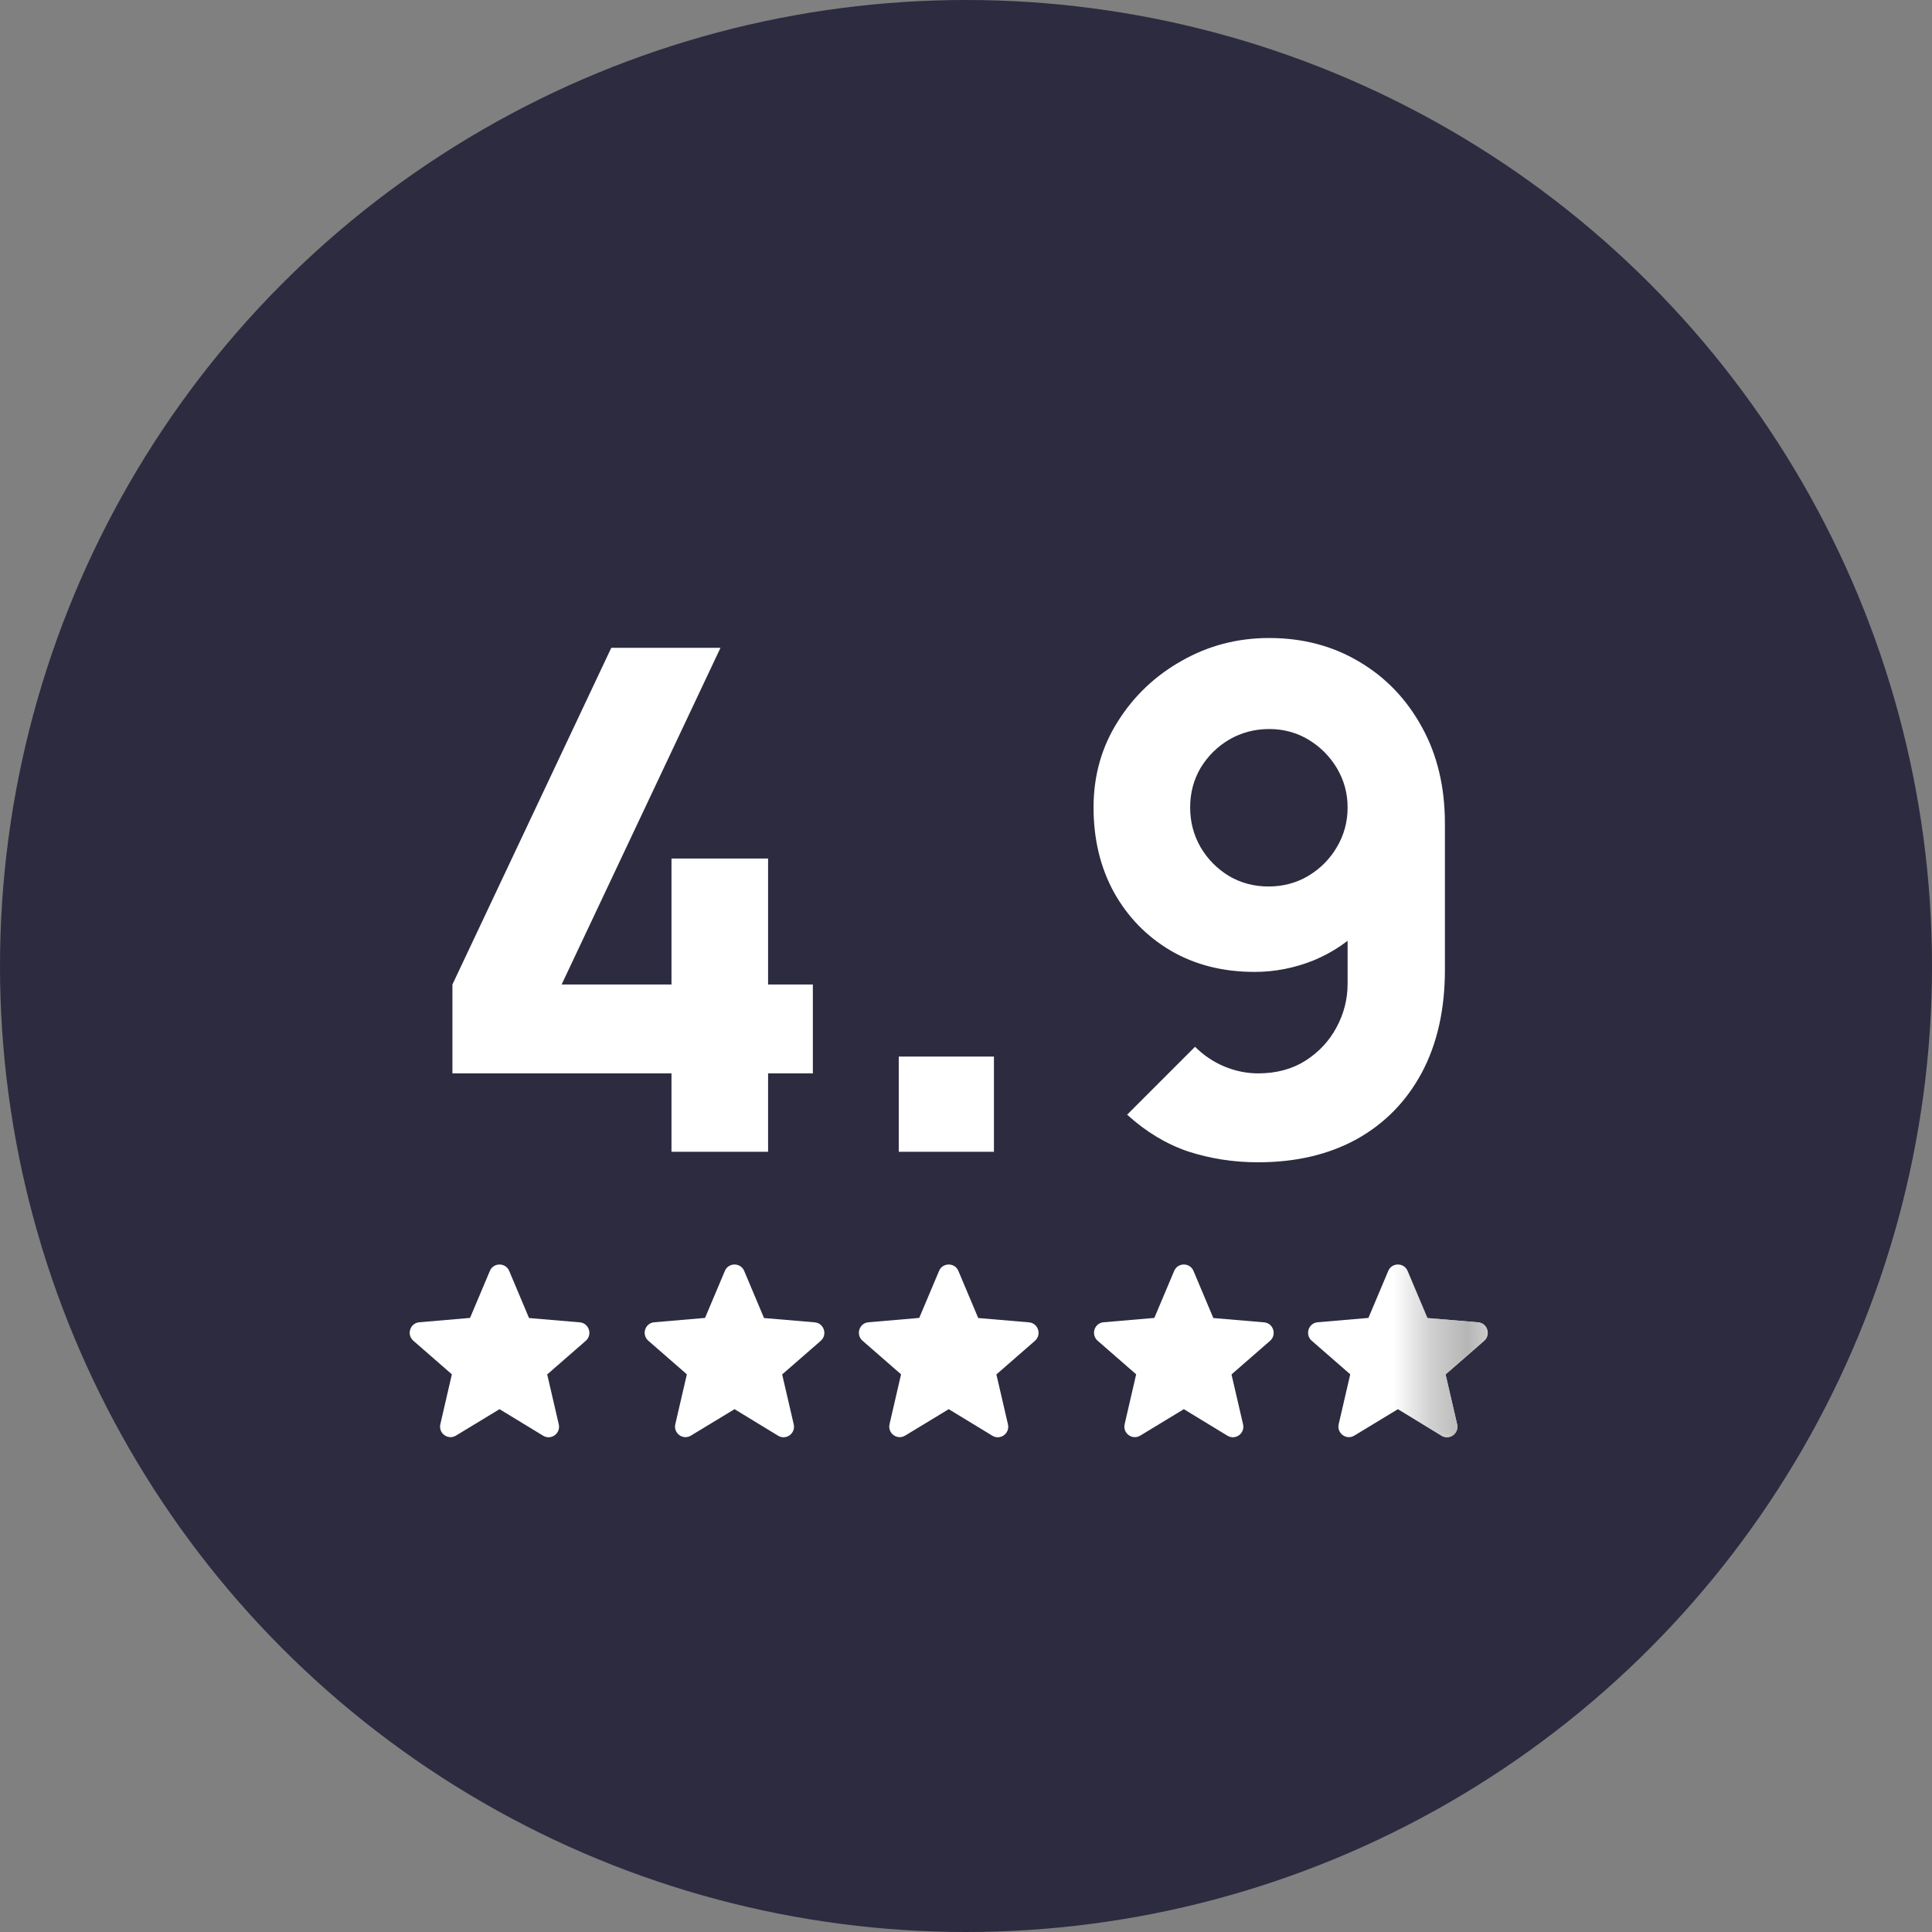
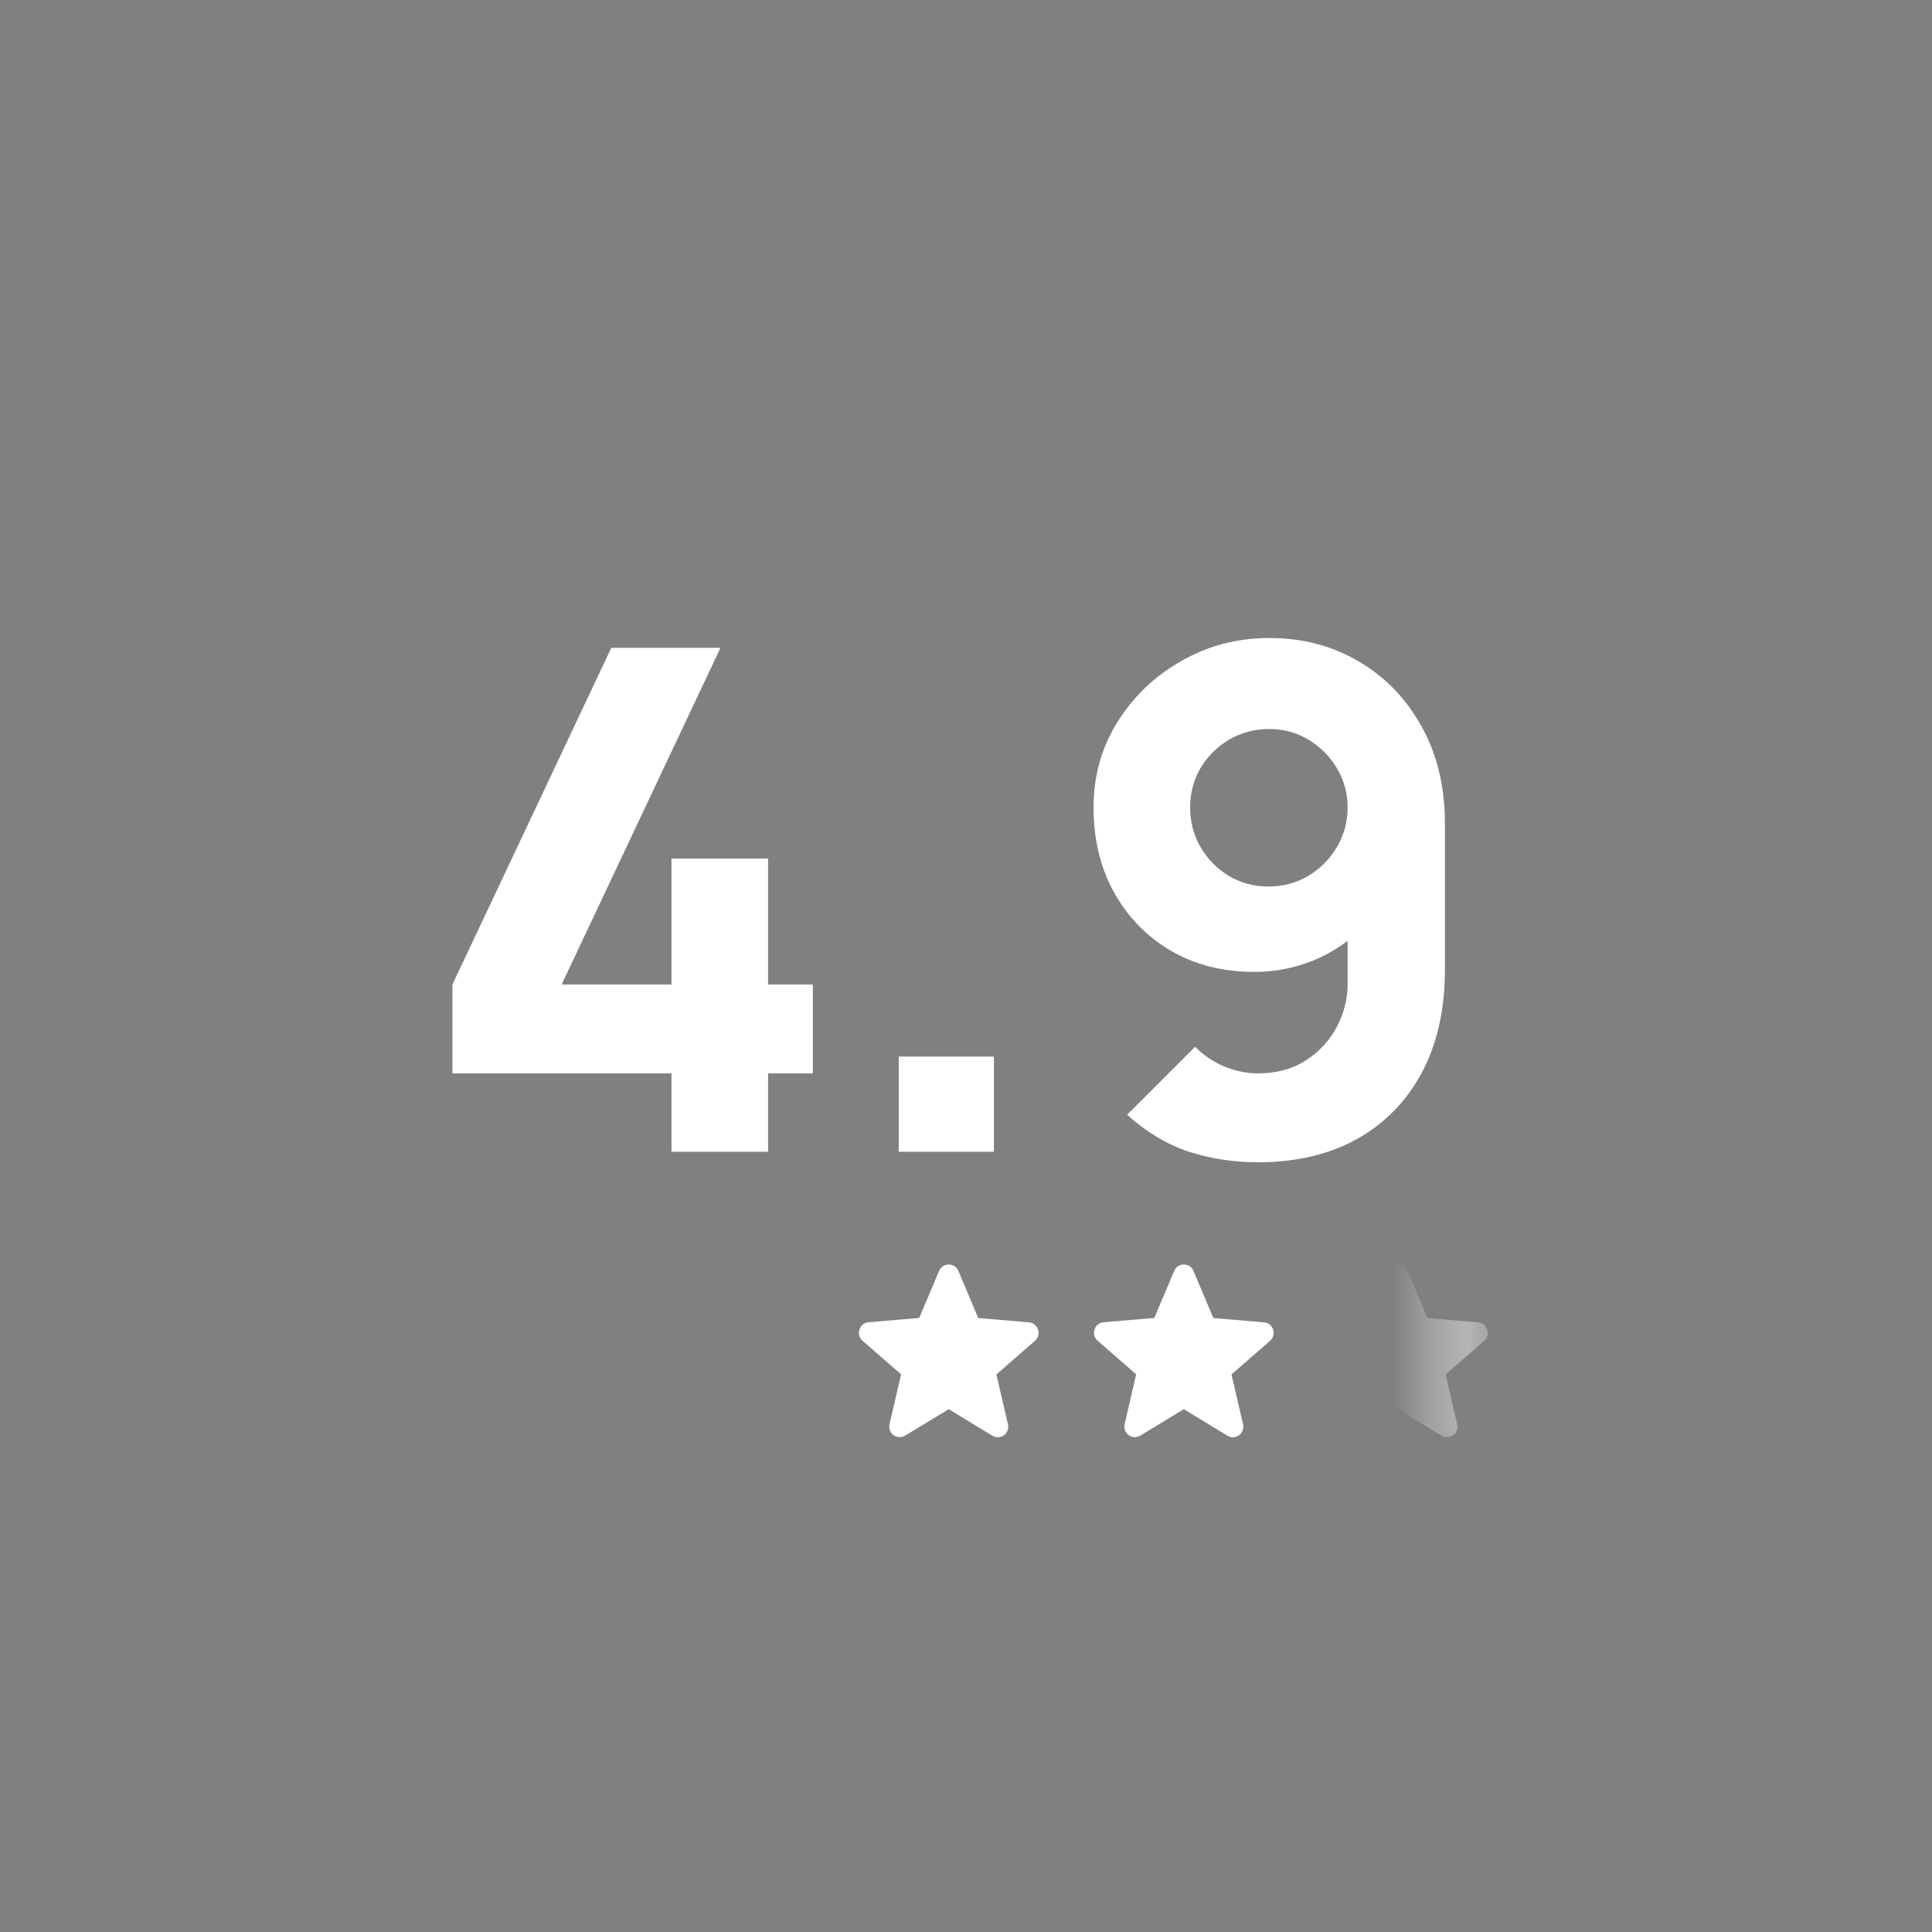
<svg xmlns="http://www.w3.org/2000/svg" width="52" height="52" viewBox="0 0 52 52" fill="none">
  <rect x="0" y="0" width="52" height="52" fill="#808080" stroke="none" />
-   <circle cx="26" cy="26" r="26" fill="#2C2B40" />
-   <path d="M13.445 37.928L14.618 38.642C14.833 38.773 15.096 38.58 15.039 38.335L14.728 36.993L15.765 36.089C15.955 35.924 15.853 35.611 15.604 35.591L14.239 35.475L13.705 34.207C13.609 33.977 13.281 33.977 13.185 34.207L12.651 35.472L11.287 35.589C11.038 35.608 10.936 35.921 11.125 36.086L12.162 36.99L11.852 38.332C11.795 38.577 12.058 38.77 12.273 38.639L13.445 37.928Z" fill="white" />
-   <path d="M19.77 37.928L20.942 38.642C21.157 38.773 21.42 38.58 21.363 38.335L21.052 36.993L22.09 36.089C22.279 35.924 22.177 35.611 21.928 35.591L20.564 35.475L20.03 34.207C19.933 33.977 19.606 33.977 19.51 34.207L18.976 35.472L17.611 35.589C17.362 35.608 17.26 35.921 17.45 36.086L18.487 36.99L18.176 38.332C18.119 38.577 18.382 38.77 18.597 38.639L19.77 37.928Z" fill="white" />
  <path d="M25.535 37.928L26.708 38.642C26.923 38.773 27.186 38.58 27.129 38.335L26.818 36.993L27.855 36.089C28.044 35.924 27.943 35.611 27.694 35.591L26.329 35.475L25.795 34.207C25.699 33.977 25.371 33.977 25.275 34.207L24.741 35.472L23.376 35.589C23.128 35.608 23.026 35.921 23.215 36.086L24.252 36.99L23.942 38.332C23.885 38.577 24.148 38.77 24.363 38.639L25.535 37.928Z" fill="white" />
  <path d="M31.863 37.928L33.036 38.642C33.251 38.773 33.514 38.58 33.457 38.335L33.146 36.993L34.183 36.089C34.373 35.924 34.271 35.611 34.022 35.591L32.657 35.475L32.123 34.207C32.027 33.977 31.699 33.977 31.603 34.207L31.069 35.472L29.704 35.589C29.456 35.608 29.354 35.921 29.543 36.086L30.58 36.99L30.27 38.332C30.213 38.577 30.476 38.77 30.691 38.639L31.863 37.928Z" fill="white" />
-   <path d="M37.625 37.928L38.798 38.642C39.013 38.773 39.275 38.58 39.219 38.335L38.908 36.993L39.945 36.089C40.134 35.924 40.033 35.611 39.784 35.591L38.419 35.475L37.885 34.207C37.789 33.977 37.461 33.977 37.365 34.207L36.831 35.472L35.466 35.589C35.218 35.608 35.116 35.921 35.305 36.086L36.342 36.99L36.031 38.332C35.975 38.577 36.238 38.77 36.452 38.639L37.625 37.928Z" fill="white" />
  <mask id="mask0_88_137" style="mask-type:alpha" maskUnits="userSpaceOnUse" x="38" y="33" width="3" height="7">
    <rect x="38.371" y="33.476" width="2.046" height="5.766" fill="#D9D9D9" />
  </mask>
  <g mask="url(#mask0_88_137)">
    <path d="M37.625 37.928L38.798 38.642C39.013 38.773 39.275 38.58 39.219 38.335L38.908 36.993L39.945 36.089C40.134 35.924 40.033 35.611 39.784 35.591L38.419 35.475L37.885 34.207C37.789 33.977 37.461 33.977 37.365 34.207L36.831 35.472L35.466 35.589C35.218 35.608 35.116 35.921 35.305 36.086L36.342 36.99L36.031 38.332C35.975 38.577 36.238 38.77 36.452 38.639L37.625 37.928Z" fill="#B5B5B5" />
  </g>
  <path d="M18.073 31V28.89H12.177V26.498L16.453 17.436H19.392L15.116 26.498H18.073V23.107H20.673V26.498H21.878V28.89H20.673V31H18.073ZM24.19 31V28.438H26.752V31H24.19ZM34.161 17.172C35.059 17.172 35.863 17.383 36.573 17.804C37.289 18.224 37.854 18.811 38.268 19.565C38.683 20.312 38.89 21.179 38.89 22.165V26.102C38.89 27.169 38.683 28.093 38.268 28.871C37.854 29.644 37.27 30.24 36.516 30.661C35.763 31.075 34.877 31.283 33.86 31.283C33.201 31.283 32.573 31.185 31.976 30.991C31.386 30.79 30.84 30.46 30.337 30.002L32.165 28.174C32.391 28.4 32.651 28.576 32.946 28.702C33.248 28.827 33.552 28.89 33.86 28.89C34.35 28.89 34.774 28.777 35.132 28.551C35.496 28.319 35.775 28.02 35.97 27.656C36.171 27.286 36.271 26.893 36.271 26.479V24.463L36.705 24.934C36.322 25.33 35.873 25.634 35.358 25.848C34.843 26.055 34.312 26.159 33.766 26.159C32.912 26.159 32.158 25.967 31.505 25.584C30.858 25.201 30.35 24.677 29.979 24.011C29.615 23.345 29.433 22.585 29.433 21.732C29.433 20.878 29.65 20.108 30.083 19.424C30.516 18.733 31.091 18.187 31.807 17.785C32.523 17.377 33.307 17.172 34.161 17.172ZM34.161 19.622C33.772 19.622 33.414 19.716 33.088 19.904C32.767 20.093 32.51 20.347 32.315 20.667C32.127 20.987 32.033 21.342 32.033 21.732C32.033 22.121 32.127 22.479 32.315 22.805C32.504 23.125 32.758 23.383 33.078 23.578C33.398 23.766 33.753 23.86 34.143 23.86C34.532 23.86 34.887 23.766 35.207 23.578C35.533 23.383 35.791 23.125 35.979 22.805C36.174 22.479 36.271 22.121 36.271 21.732C36.271 21.355 36.177 21.006 35.989 20.686C35.8 20.366 35.546 20.108 35.226 19.913C34.906 19.719 34.551 19.622 34.161 19.622Z" fill="white" />
</svg>